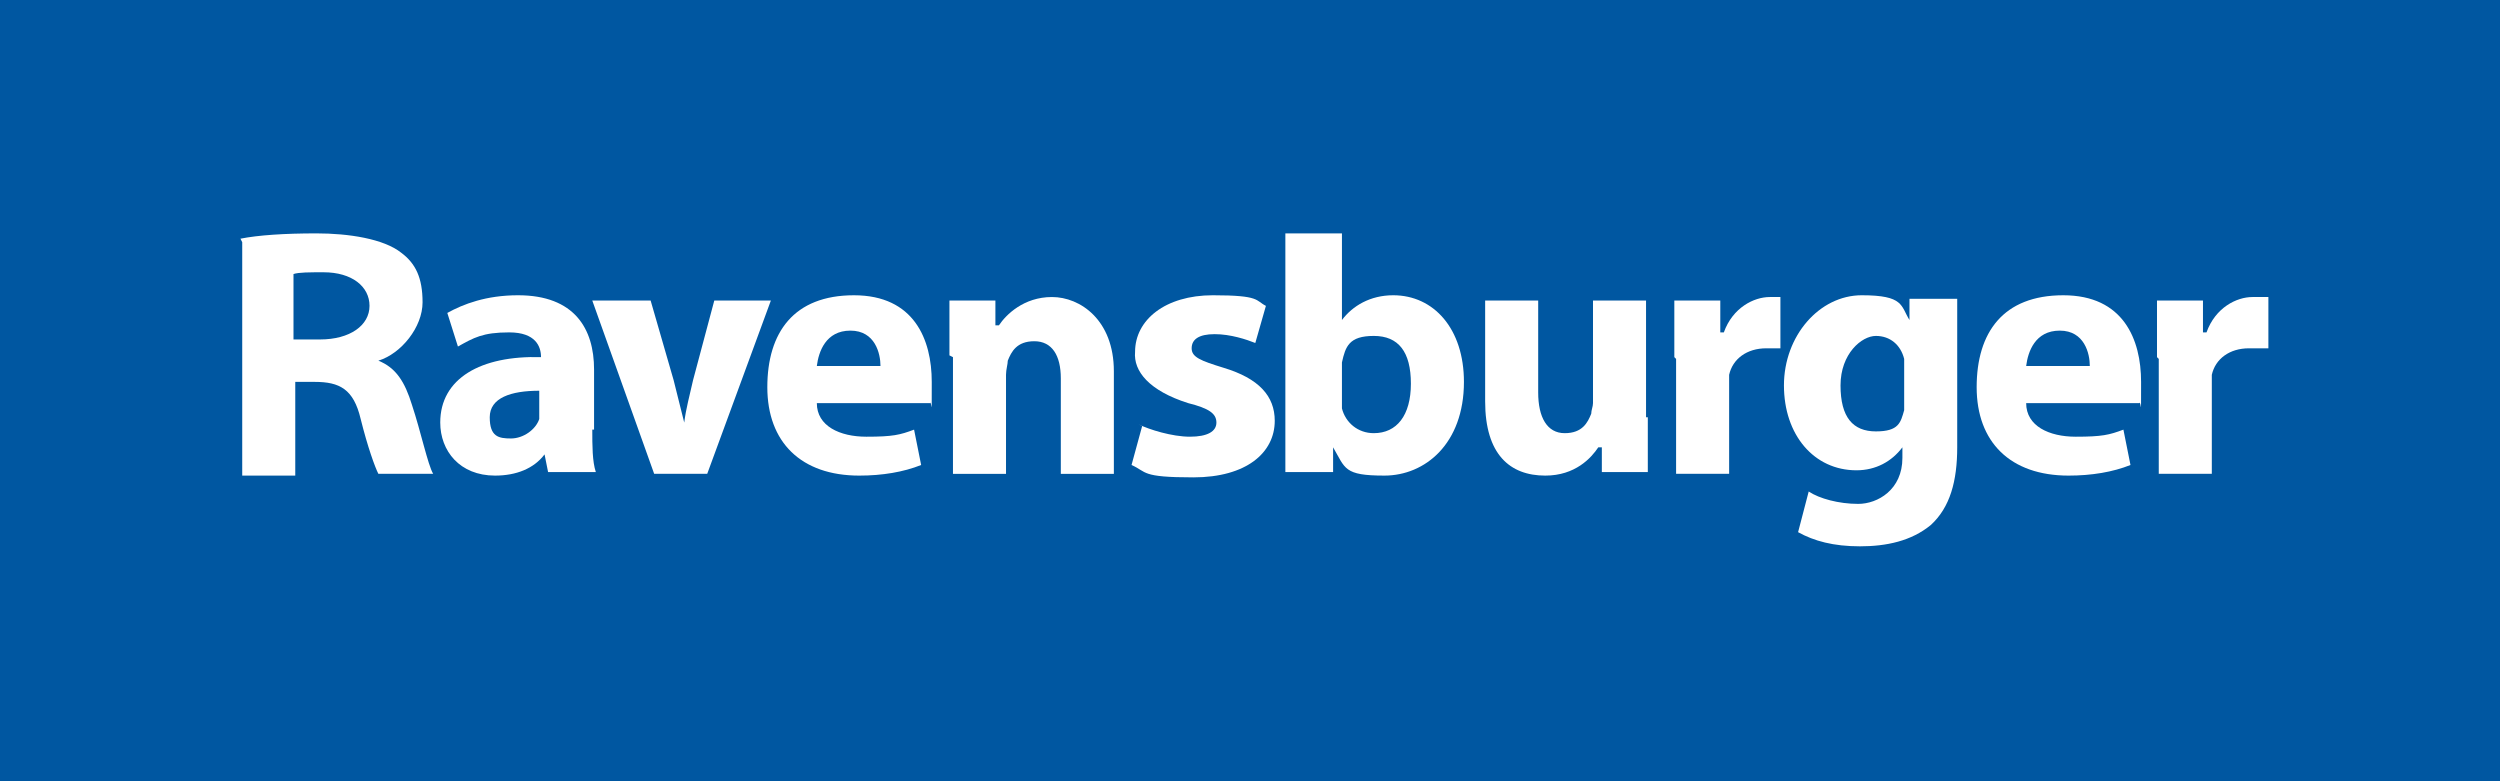
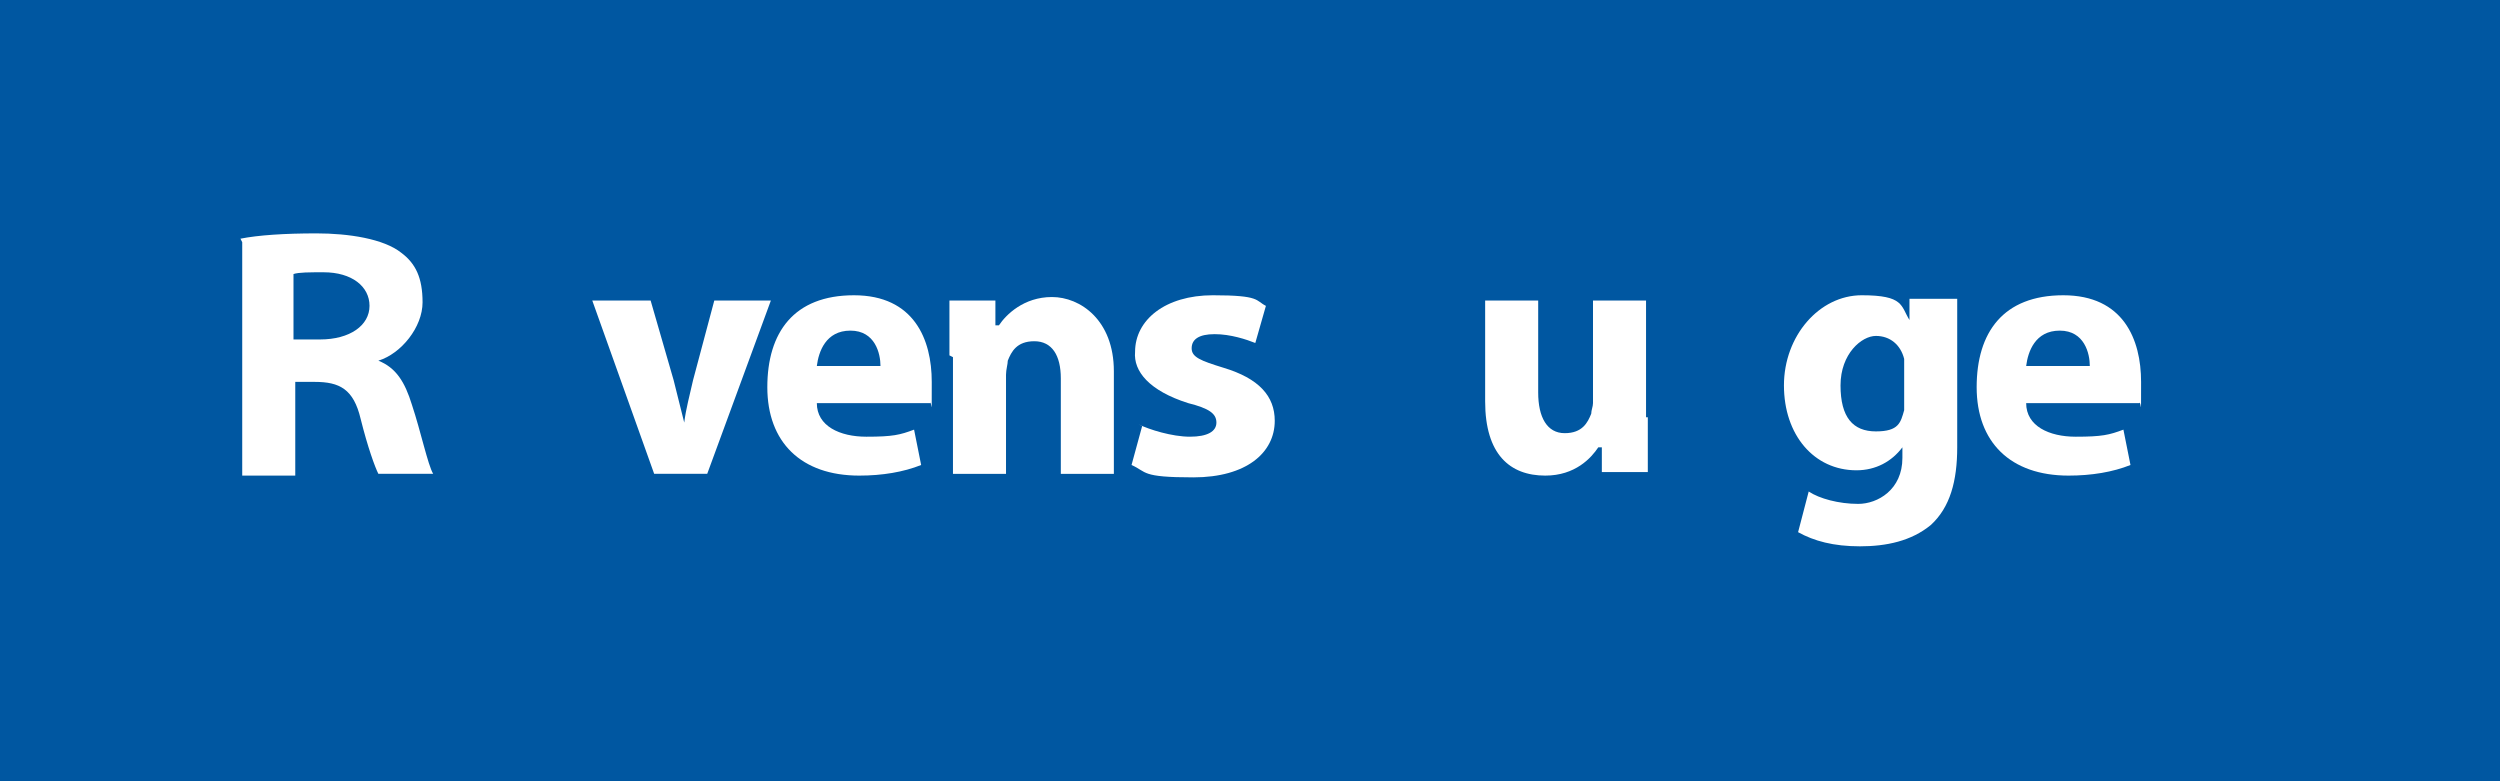
<svg xmlns="http://www.w3.org/2000/svg" id="Logo" width="141.4" height="44.2" version="1.1" viewBox="0 0 141.4 44.2">
  <defs>
    <style>
      .st0 {
        fill: #fff;
      }

      .st1 {
        fill: #0057a1;
      }
    </style>
  </defs>
  <rect class="st1" x="0" y="-.5" width="141.7" height="44.8" />
  <g>
-     <path class="st0" d="M94.7,20.2c0-1.4,0-2.4,0-3.2h2.6v1.8h.2c.5-1.4,1.7-2,2.6-2,.3,0,.4,0,.6,0v2.9c-.3,0-.5,0-.8,0-1.1,0-1.9.6-2.1,1.5,0,.2,0,.4,0,.7v4.9h-3v-6.5" />
    <path class="st0" d="M93.2,23.6c0,1.3,0,2.3,0,3.1h-2.6v-1.4h-.2c-.4.6-1.3,1.6-3,1.6-2,0-3.4-1.2-3.4-4.2v-5.7h3v5.2c0,1.4.5,2.3,1.5,2.3s1.3-.6,1.5-1.1c0-.2.1-.4.1-.6v-5.8h3v6.6" />
-     <path class="st0" d="M30.5,22.1c-1.6,0-2.8.4-2.8,1.5s.5,1.2,1.2,1.2,1.4-.5,1.6-1.1c0-.2,0-.4,0-.5v-1.1M33.5,24.3c0,.9,0,1.8.2,2.4h-2.7l-.2-1h0c-.6.8-1.6,1.2-2.8,1.2-2,0-3.1-1.4-3.1-3,0-2.5,2.3-3.8,5.7-3.7h0c0-.6-.3-1.4-1.8-1.4s-2,.3-2.9.8l-.6-1.9c.9-.5,2.2-1,4-1,3.2,0,4.3,1.9,4.3,4.2v3.4h0Z" />
    <path class="st0" d="M36.8,17l1.3,4.5c.2.8.4,1.6.6,2.4h0c.1-.8.3-1.5.5-2.4l1.2-4.5h3.2l-3.6,9.8h-3l-3.5-9.8h3.3" />
    <path class="st0" d="M49.8,20.7c0-.7-.3-2-1.7-2s-1.8,1.2-1.9,2h3.6M46.2,22.8c0,1.3,1.3,1.9,2.8,1.9s1.9-.1,2.7-.4l.4,2c-1,.4-2.2.6-3.5.6-3.3,0-5.2-1.9-5.2-5s1.5-5.2,4.9-5.2,4.4,2.5,4.4,4.9,0,1-.1,1.2h-6.3Z" />
    <path class="st0" d="M53.7,20.1c0-1.2,0-2.2,0-3.1h2.6v1.4h.2c.4-.6,1.4-1.6,3-1.6s3.5,1.3,3.5,4.2v5.8h-3v-5.4c0-1.3-.5-2.1-1.5-2.1s-1.3.6-1.5,1.1c0,.2-.1.5-.1.8v5.6h-3v-6.6" />
    <path class="st0" d="M16.6,19.2h1.5c1.7,0,2.8-.8,2.8-1.9s-1-1.9-2.6-1.9c-.8,0-1.4,0-1.7.1v3.7M13.6,13.5c1-.2,2.5-.3,4.3-.3s3.8.3,4.8,1.1c.8.6,1.2,1.4,1.2,2.8s-1.2,2.9-2.5,3.3h0c1,.4,1.5,1.2,1.9,2.5.5,1.5.9,3.4,1.2,3.9h-3.1c-.2-.4-.6-1.5-1-3.1-.4-1.7-1.2-2.1-2.6-2.1h-1.1v5.3h-3v-13.2h0Z" />
-     <path class="st0" d="M75.9,22.6c0,.2,0,.4,0,.5.2.8.9,1.4,1.8,1.4,1.3,0,2.1-1,2.1-2.8s-.7-2.7-2.1-2.7-1.6.6-1.8,1.5c0,.2,0,.4,0,.6v1.4M72.9,13.2h3v4.9h0c.6-.8,1.6-1.4,2.9-1.4,2.3,0,4,1.9,4,4.9,0,3.5-2.2,5.3-4.5,5.3s-2.2-.4-2.9-1.6h0v1.4h-2.7c0-.6,0-1.8,0-2.9v-10.6h0Z" />
    <path class="st0" d="M64.4,24c.6.3,1.9.7,2.9.7s1.5-.3,1.5-.8-.4-.8-1.6-1.1c-2.2-.7-3.1-1.8-3-2.9,0-1.8,1.7-3.2,4.4-3.2s2.4.3,3,.6l-.6,2.1c-.5-.2-1.4-.5-2.3-.5s-1.3.3-1.3.8.5.7,1.8,1.1c2,.6,2.9,1.6,2.9,3,0,1.8-1.6,3.2-4.6,3.2s-2.6-.3-3.5-.7l.6-2.2" />
    <path class="st0" d="M107.7,20.9c0-.2,0-.4,0-.6-.2-.8-.8-1.3-1.6-1.3s-2,1-2,2.8.7,2.6,2,2.6,1.4-.5,1.6-1.2c0-.2,0-.5,0-.8v-1.4M110.7,25.3c0,1.9-.4,3.4-1.5,4.4-1.1.9-2.5,1.2-4,1.2s-2.6-.3-3.5-.8l.6-2.3c.6.4,1.7.7,2.8.7s2.5-.8,2.5-2.6v-.6h0c-.6.8-1.5,1.3-2.6,1.3-2.4,0-4.1-2-4.1-4.8s2-5.1,4.4-5.1,2.2.6,2.7,1.4h0v-1.2h2.7c0,.6,0,1.5,0,2.9v5.4h0Z" />
    <path class="st0" d="M118.2,20.7c0-.7-.3-2-1.7-2s-1.8,1.2-1.9,2h3.6M114.6,22.8c0,1.3,1.3,1.9,2.8,1.9s1.9-.1,2.7-.4l.4,2c-1,.4-2.2.6-3.5.6-3.3,0-5.2-1.9-5.2-5s1.5-5.2,4.9-5.2,4.4,2.5,4.4,4.9,0,1-.1,1.2h-6.3s0,0,0,0Z" />
-     <path class="st0" d="M122,20.2c0-1.4,0-2.4,0-3.2h2.6v1.8h.2c.5-1.4,1.7-2,2.6-2,.3,0,.4,0,.9,0v2.9c-.5,0-.7,0-1.1,0-1.1,0-1.9.6-2.1,1.5,0,.2,0,.4,0,.7v4.9h-3v-6.5" />
  </g>
</svg>